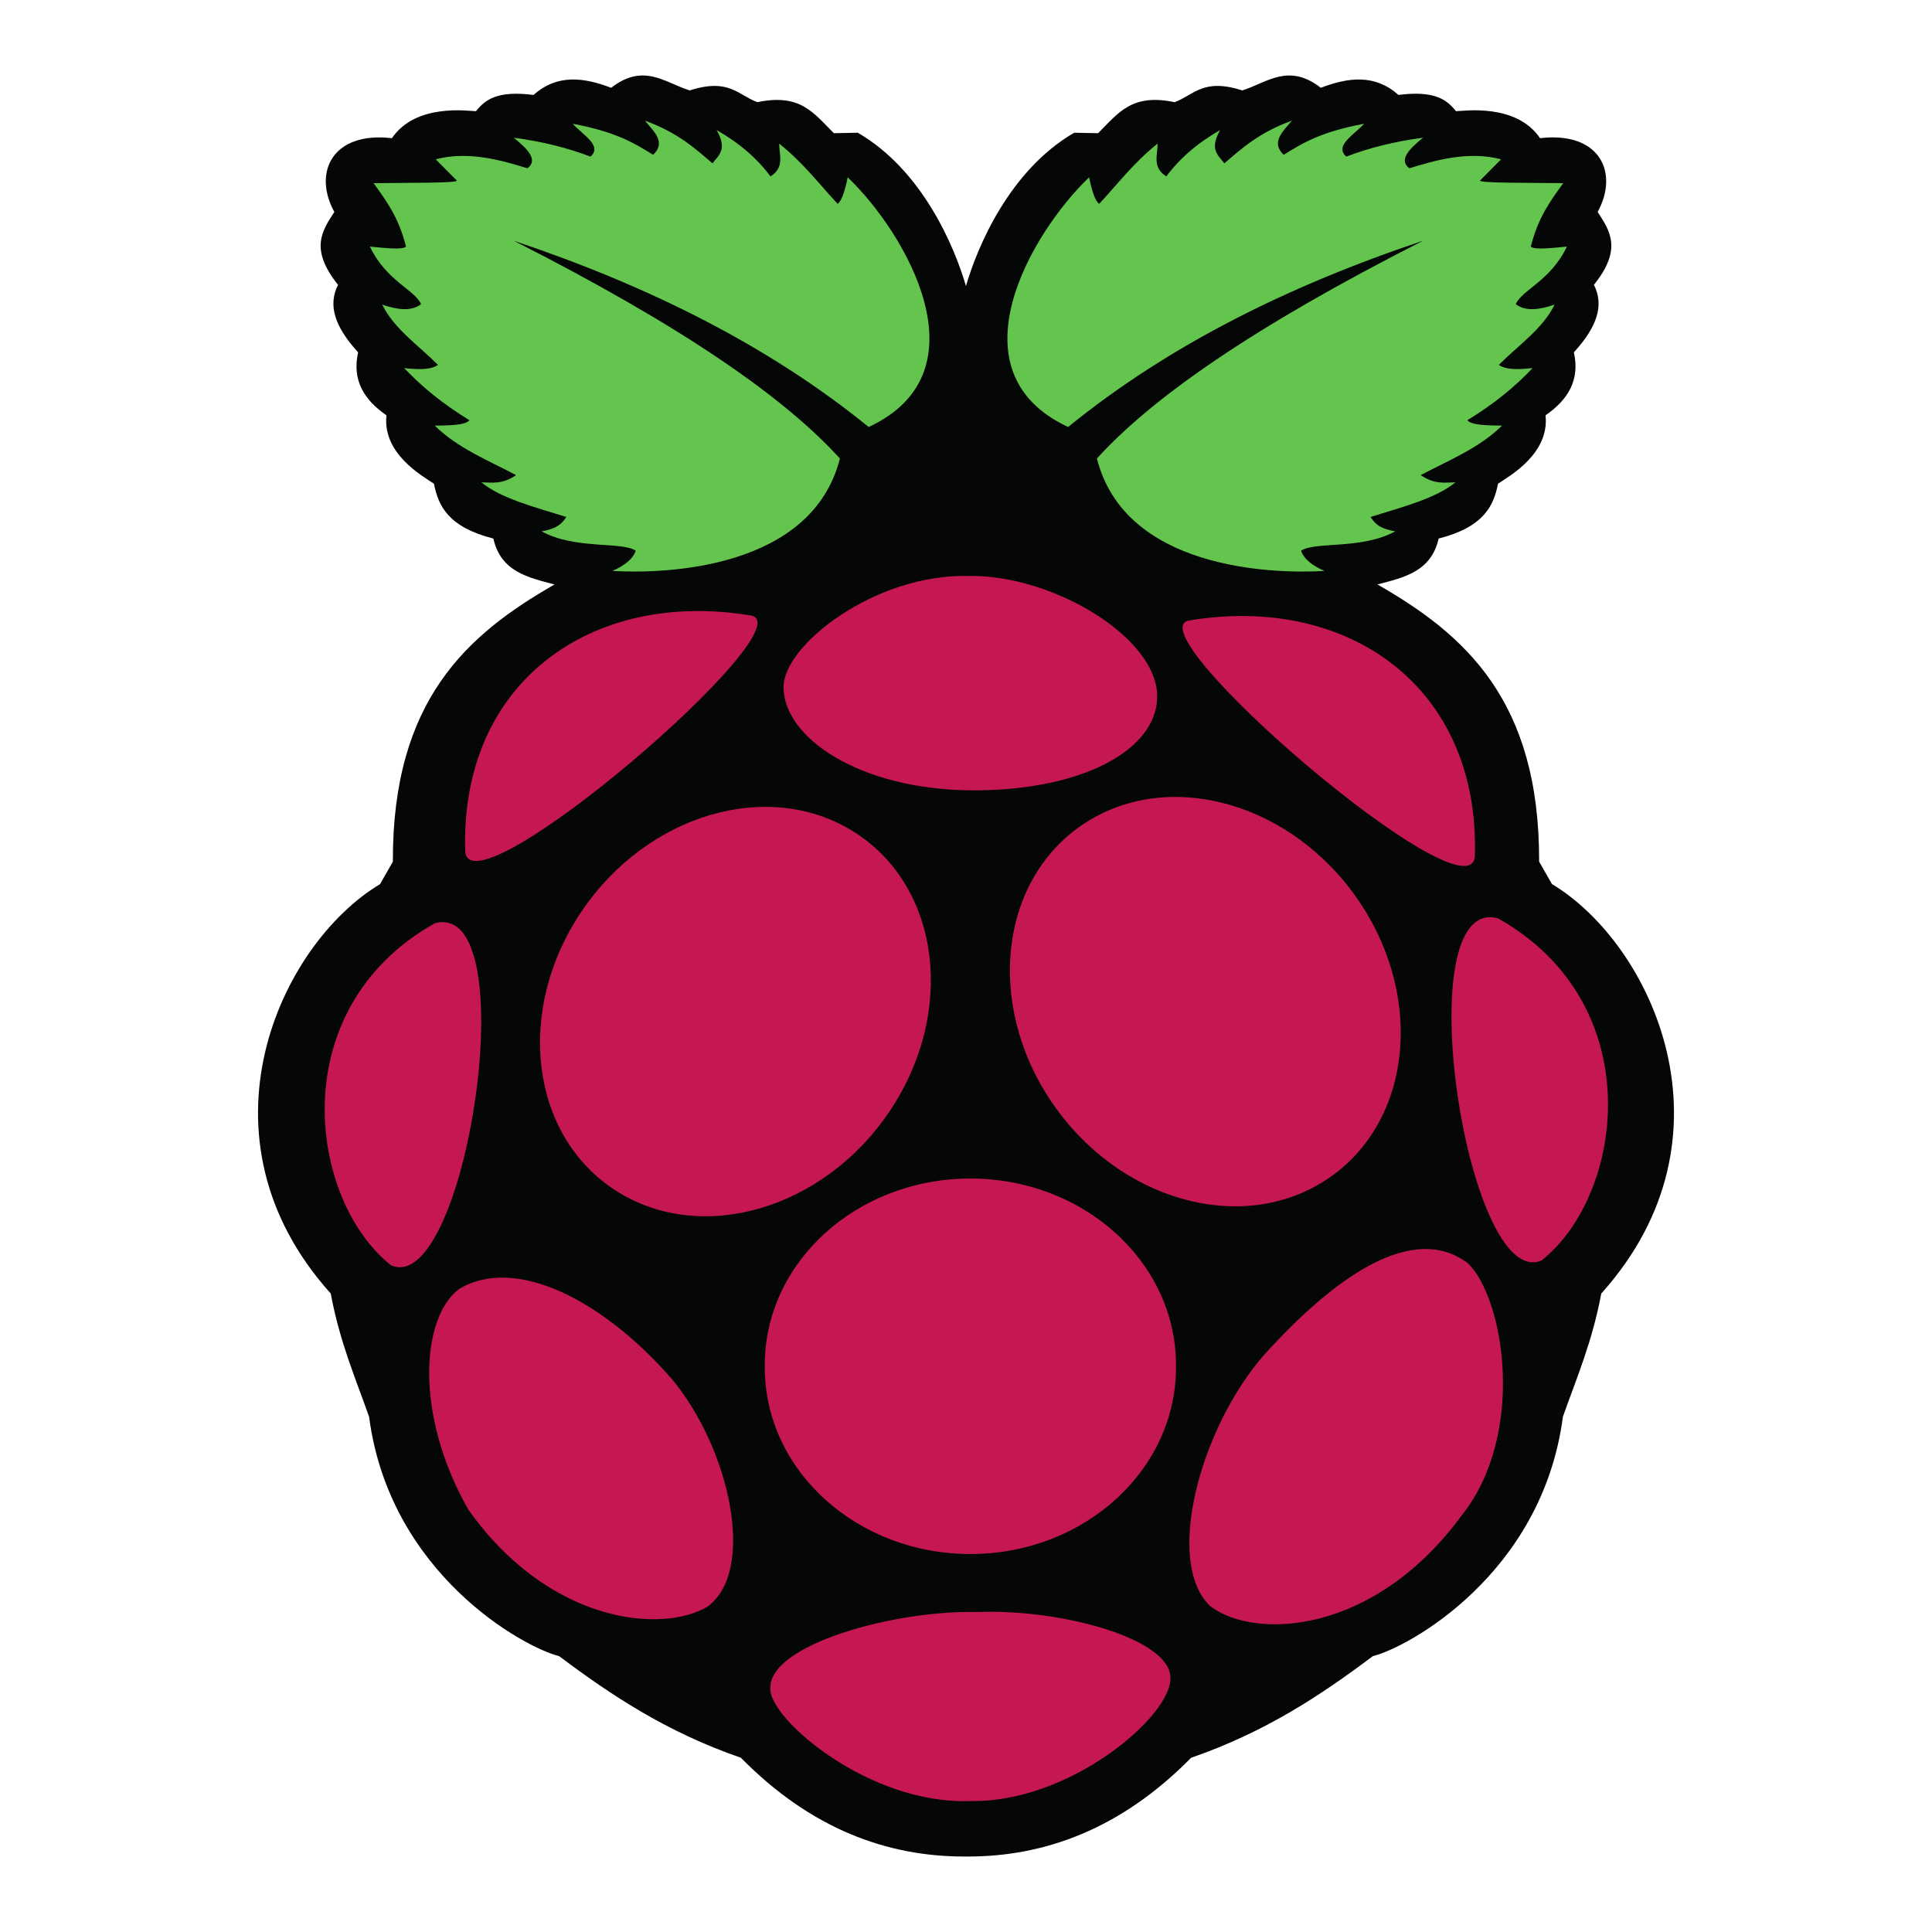
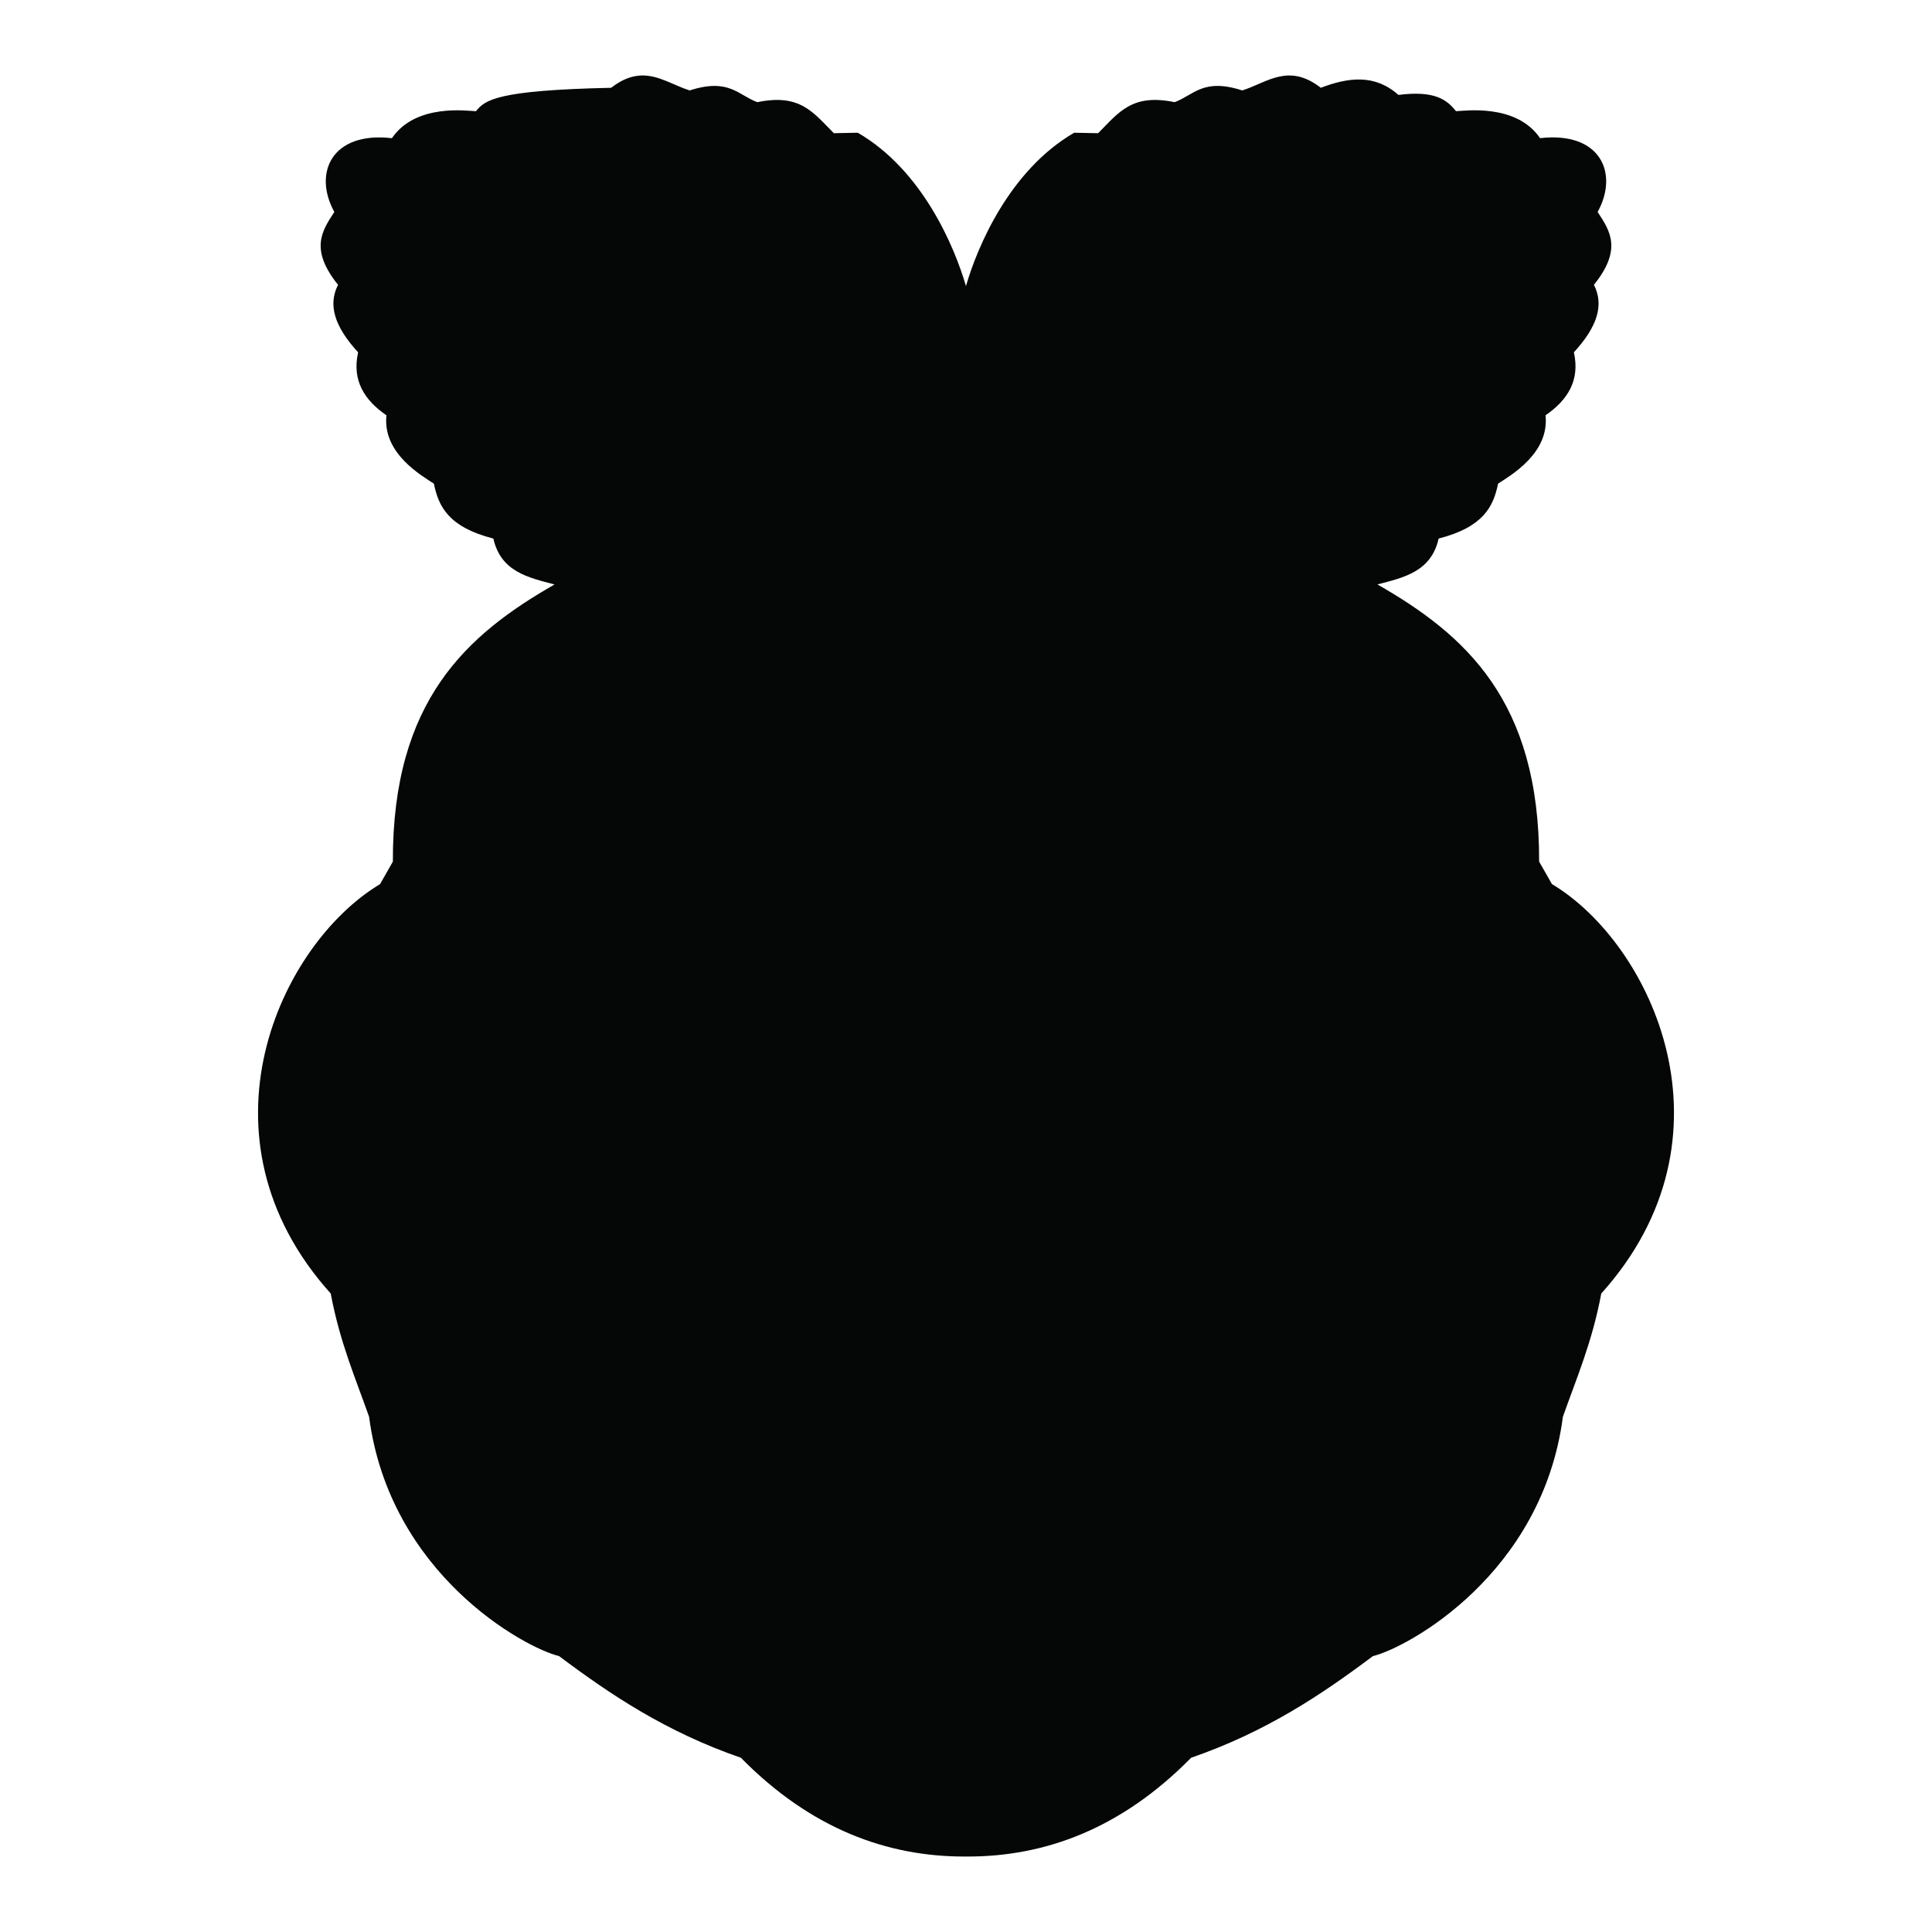
<svg xmlns="http://www.w3.org/2000/svg" width="128" height="128" viewBox="0 0 128 128" fill="none">
-   <path d="M42.489 5.002C41.883 5.02 41.231 5.241 40.491 5.816C38.678 5.127 36.921 4.888 35.349 6.29C32.922 5.98 32.133 6.62 31.535 7.367C31.003 7.356 27.549 6.827 25.965 9.155C21.985 8.691 20.726 11.461 22.151 14.044C21.339 15.284 20.496 16.508 22.397 18.871C21.725 20.188 22.142 21.615 23.727 23.344C23.308 25.194 24.13 26.499 25.604 27.517C25.328 30.048 27.961 31.521 28.747 32.045C29.049 33.52 29.679 34.913 32.687 35.682C33.182 37.882 34.99 38.261 36.74 38.722C30.955 42.035 25.994 46.392 26.028 57.085L25.18 58.575C18.547 62.548 12.579 75.318 21.911 85.698C22.521 88.948 23.543 91.281 24.453 93.864C25.815 104.273 34.7 109.146 37.043 109.723C40.478 112.299 44.135 114.743 49.085 116.456C53.75 121.196 58.805 123.002 63.888 123H64.112C69.195 123.003 74.25 121.196 78.915 116.456C83.865 114.744 87.522 112.299 90.956 109.723C93.3 109.146 102.185 104.273 103.546 93.863C104.456 91.281 105.479 88.948 106.089 85.698C115.421 75.318 109.453 62.546 102.819 58.572L101.971 57.084C102.005 46.392 97.044 42.034 91.259 38.721C93.009 38.26 94.817 37.88 95.313 35.681C98.32 34.911 98.949 33.519 99.251 32.044C100.038 31.519 102.671 30.047 102.395 27.514C103.869 26.498 104.691 25.192 104.273 23.342C105.857 21.614 106.273 20.186 105.601 18.87C107.503 16.508 106.659 15.283 105.847 14.043C107.272 11.46 106.015 8.69 102.033 9.154C100.449 6.827 96.996 7.356 96.463 7.366C95.865 6.619 95.076 5.979 92.649 6.289C91.078 4.888 89.32 5.127 87.507 5.816C85.355 4.143 83.93 5.484 82.303 5.991C79.697 5.151 79.101 6.301 77.821 6.769C74.979 6.177 74.115 7.465 72.752 8.825L71.167 8.794C66.881 11.282 64.751 16.349 63.997 18.954C63.241 16.348 61.117 11.281 56.831 8.794L55.246 8.824C53.882 7.464 53.018 6.177 50.176 6.769C48.896 6.301 48.301 5.152 45.693 5.991C44.625 5.658 43.643 4.966 42.487 5.001L42.489 5.002Z" fill="#050606" />
-   <path d="M34.04 15.95C45.413 21.724 52.024 26.397 55.646 30.376C53.792 37.699 44.115 38.033 40.576 37.827C41.301 37.495 41.906 37.097 42.12 36.487C41.232 35.865 38.084 36.421 35.886 35.204C36.73 35.032 37.125 34.864 37.52 34.251C35.443 33.598 33.207 33.036 31.891 31.955C32.601 31.965 33.264 32.112 34.191 31.478C32.331 30.491 30.346 29.709 28.805 28.2C29.765 28.177 30.803 28.19 31.105 27.842C29.402 26.804 27.965 25.648 26.777 24.385C28.123 24.545 28.691 24.407 29.017 24.175C27.729 22.878 26.101 21.782 25.324 20.182C26.324 20.522 27.238 20.652 27.897 20.152C27.459 19.18 25.586 18.607 24.507 16.337C25.559 16.437 26.675 16.563 26.898 16.337C26.41 14.377 25.572 13.276 24.75 12.135C27.001 12.102 30.412 12.143 30.258 11.955L28.866 10.555C31.065 9.972 33.315 10.649 34.949 11.151C35.682 10.581 34.936 9.861 34.041 9.124C35.91 9.37 37.598 9.794 39.124 10.376C39.94 9.651 38.595 8.926 37.944 8.2C40.832 8.74 42.055 9.498 43.27 10.257C44.153 9.424 43.32 8.717 42.726 7.992C44.903 8.786 46.024 9.812 47.205 10.823C47.605 10.291 48.221 9.901 47.477 8.617C49.022 9.495 50.187 10.529 51.047 11.687C52.004 11.087 51.617 10.267 51.623 9.512C53.229 10.799 54.249 12.168 55.497 13.506C55.747 13.326 55.967 12.714 56.162 11.747C59.994 15.409 65.409 24.633 57.554 28.29C50.869 22.86 42.884 18.912 34.037 15.95H34.039M94.278 15.95C82.905 21.725 76.294 26.396 72.672 30.376C74.527 37.699 84.204 38.033 87.742 37.827C87.017 37.495 86.413 37.097 86.199 36.487C87.087 35.865 90.235 36.421 92.433 35.204C91.589 35.032 91.193 34.864 90.799 34.251C92.875 33.598 95.112 33.036 96.427 31.955C95.717 31.965 95.054 32.112 94.127 31.478C95.987 30.491 97.972 29.709 99.514 28.2C98.552 28.177 97.516 28.19 97.214 27.842C98.917 26.804 100.353 25.648 101.542 24.385C100.196 24.545 99.628 24.407 99.302 24.175C100.589 22.878 102.218 21.782 102.994 20.182C101.995 20.522 101.081 20.652 100.422 20.152C100.859 19.18 102.732 18.607 103.812 16.337C102.759 16.437 101.644 16.563 101.42 16.337C101.91 14.377 102.747 13.275 103.569 12.134C101.318 12.101 97.907 12.142 98.061 11.955L99.454 10.555C97.254 9.971 95.004 10.648 93.371 11.15C92.637 10.58 93.384 9.86 94.278 9.123C92.41 9.369 90.721 9.793 89.195 10.375C88.379 9.65 89.724 8.925 90.375 8.199C87.488 8.739 86.265 9.497 85.049 10.256C84.167 9.423 84.999 8.716 85.593 7.991C83.416 8.785 82.295 9.811 81.115 10.822C80.715 10.29 80.098 9.9 80.842 8.616C79.297 9.494 78.132 10.528 77.272 11.686C76.315 11.086 76.702 10.266 76.696 9.511C75.09 10.798 74.07 12.168 72.823 13.505C72.572 13.325 72.352 12.713 72.157 11.746C68.325 15.408 62.91 24.632 70.765 28.289C77.447 22.857 85.43 18.91 94.279 15.949H94.278" fill="#63C54D" />
-   <path d="M77.913 90.52C77.953 97.353 71.885 102.922 64.362 102.958C56.838 102.994 50.707 97.484 50.667 90.65V90.52C50.627 83.686 56.694 78.117 64.218 78.081C71.742 78.045 77.873 83.555 77.913 90.389V90.519M56.672 55.173C62.317 58.815 63.334 67.073 58.945 73.615C54.555 80.158 46.421 82.509 40.776 78.866C35.132 75.224 34.114 66.966 38.503 60.424C42.893 53.881 51.027 51.53 56.672 55.173ZM71.908 54.513C66.263 58.156 65.245 66.413 69.635 72.956C74.025 79.498 82.159 81.85 87.803 78.206C93.448 74.564 94.466 66.307 90.076 59.764C85.686 53.222 77.553 50.871 71.908 54.514M28.809 61.166C34.903 59.557 30.866 86.001 25.908 83.831C20.453 79.51 18.696 66.854 28.808 61.166M99.238 60.837C93.143 59.228 97.18 85.672 102.139 83.503C107.594 79.181 109.35 66.525 99.238 60.837ZM78.798 41.107C89.315 39.357 98.066 45.512 97.713 56.746C97.367 61.052 74.923 41.748 78.798 41.106M49.739 40.777C39.22 39.027 30.469 45.184 30.823 56.417C31.169 60.723 53.613 41.418 49.739 40.777ZM64.228 38.157C57.951 37.997 51.927 42.747 51.912 45.501C51.895 48.849 56.875 52.276 64.272 52.363C71.824 52.416 76.643 49.62 76.668 46.165C76.695 42.251 69.798 38.097 64.228 38.157ZM64.713 106.802C70.186 106.566 77.53 108.538 77.544 111.153C77.635 113.693 70.884 119.431 64.35 119.321C57.583 119.608 50.948 113.861 51.035 111.869C50.934 108.948 59.275 106.668 64.713 106.802ZM44.459 91.3C48.355 95.925 50.131 104.048 46.88 106.442C43.804 108.271 36.333 107.518 31.022 100.004C27.442 93.7 27.903 87.284 30.418 85.399C34.178 83.143 39.988 86.19 44.458 91.3M83.69 89.835C79.473 94.699 77.125 103.57 80.201 106.427C83.141 108.647 91.035 108.337 96.867 100.367C101.101 95.015 99.682 86.077 97.264 83.703C93.671 80.965 88.514 84.468 83.689 89.833V89.835" fill="#C51850" />
+   <path d="M42.489 5.002C41.883 5.02 41.231 5.241 40.491 5.816C32.922 5.98 32.133 6.62 31.535 7.367C31.003 7.356 27.549 6.827 25.965 9.155C21.985 8.691 20.726 11.461 22.151 14.044C21.339 15.284 20.496 16.508 22.397 18.871C21.725 20.188 22.142 21.615 23.727 23.344C23.308 25.194 24.13 26.499 25.604 27.517C25.328 30.048 27.961 31.521 28.747 32.045C29.049 33.52 29.679 34.913 32.687 35.682C33.182 37.882 34.99 38.261 36.74 38.722C30.955 42.035 25.994 46.392 26.028 57.085L25.18 58.575C18.547 62.548 12.579 75.318 21.911 85.698C22.521 88.948 23.543 91.281 24.453 93.864C25.815 104.273 34.7 109.146 37.043 109.723C40.478 112.299 44.135 114.743 49.085 116.456C53.75 121.196 58.805 123.002 63.888 123H64.112C69.195 123.003 74.25 121.196 78.915 116.456C83.865 114.744 87.522 112.299 90.956 109.723C93.3 109.146 102.185 104.273 103.546 93.863C104.456 91.281 105.479 88.948 106.089 85.698C115.421 75.318 109.453 62.546 102.819 58.572L101.971 57.084C102.005 46.392 97.044 42.034 91.259 38.721C93.009 38.26 94.817 37.88 95.313 35.681C98.32 34.911 98.949 33.519 99.251 32.044C100.038 31.519 102.671 30.047 102.395 27.514C103.869 26.498 104.691 25.192 104.273 23.342C105.857 21.614 106.273 20.186 105.601 18.87C107.503 16.508 106.659 15.283 105.847 14.043C107.272 11.46 106.015 8.69 102.033 9.154C100.449 6.827 96.996 7.356 96.463 7.366C95.865 6.619 95.076 5.979 92.649 6.289C91.078 4.888 89.32 5.127 87.507 5.816C85.355 4.143 83.93 5.484 82.303 5.991C79.697 5.151 79.101 6.301 77.821 6.769C74.979 6.177 74.115 7.465 72.752 8.825L71.167 8.794C66.881 11.282 64.751 16.349 63.997 18.954C63.241 16.348 61.117 11.281 56.831 8.794L55.246 8.824C53.882 7.464 53.018 6.177 50.176 6.769C48.896 6.301 48.301 5.152 45.693 5.991C44.625 5.658 43.643 4.966 42.487 5.001L42.489 5.002Z" fill="#050606" />
</svg>